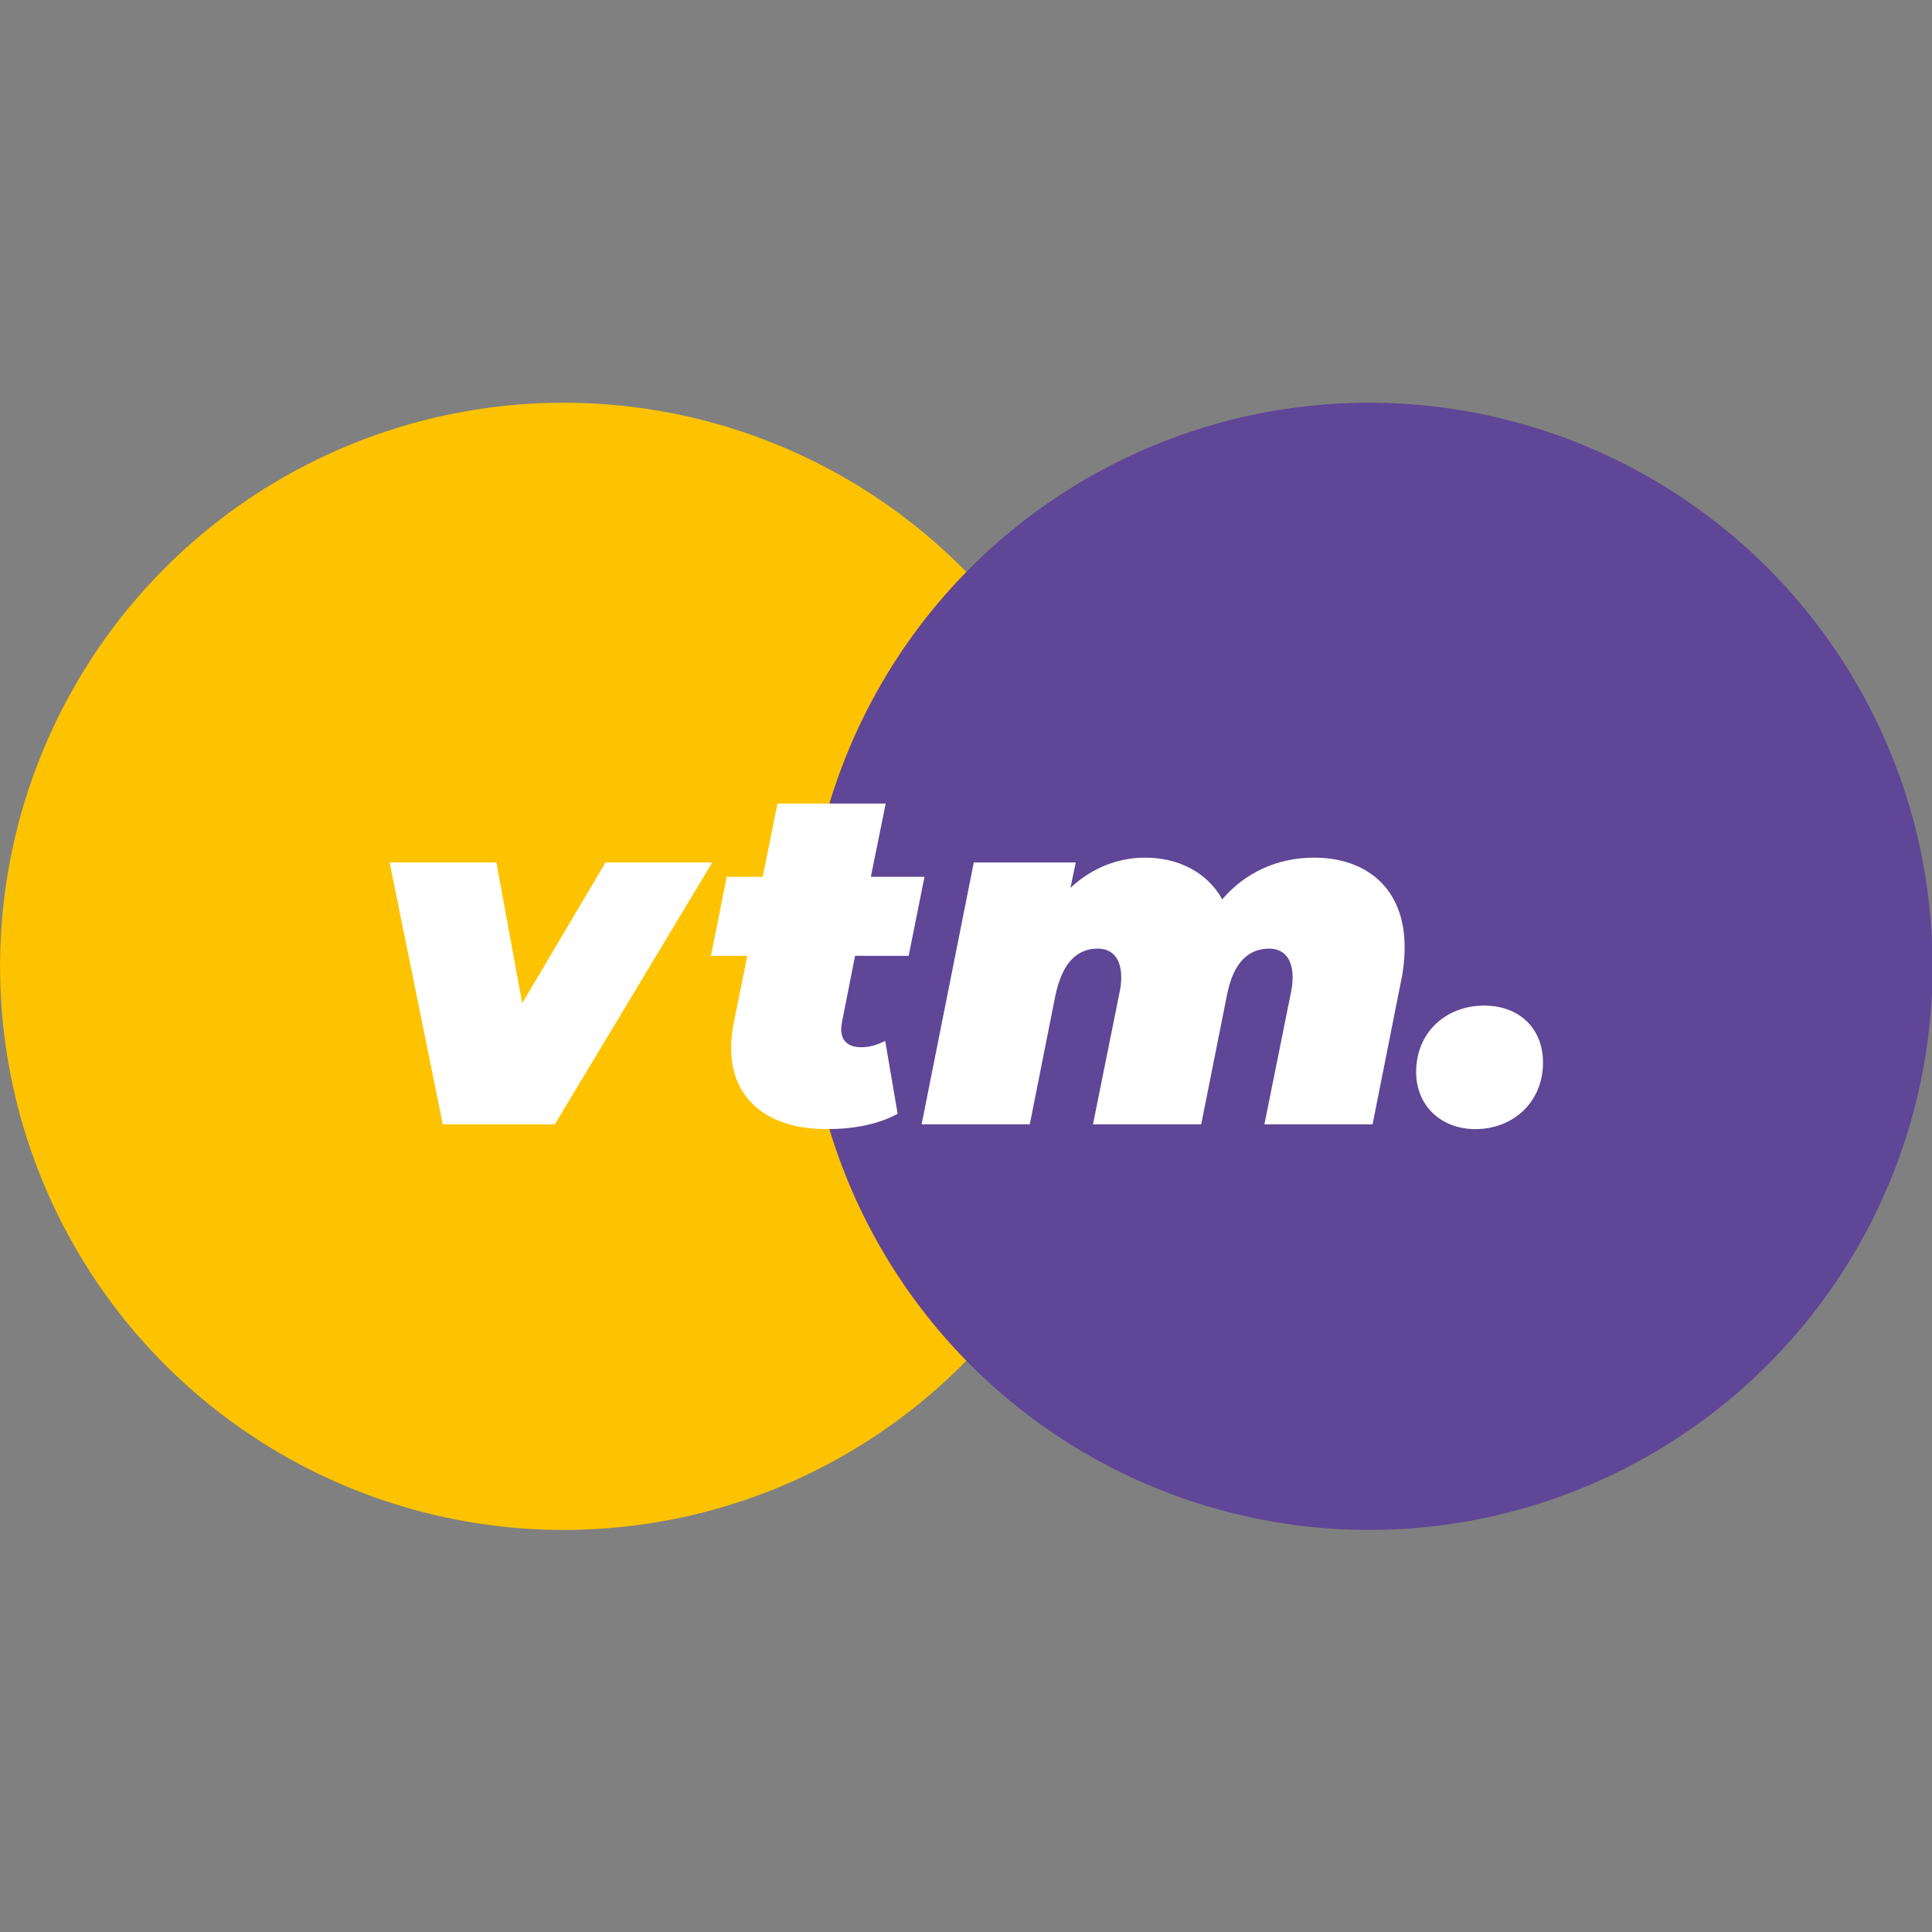
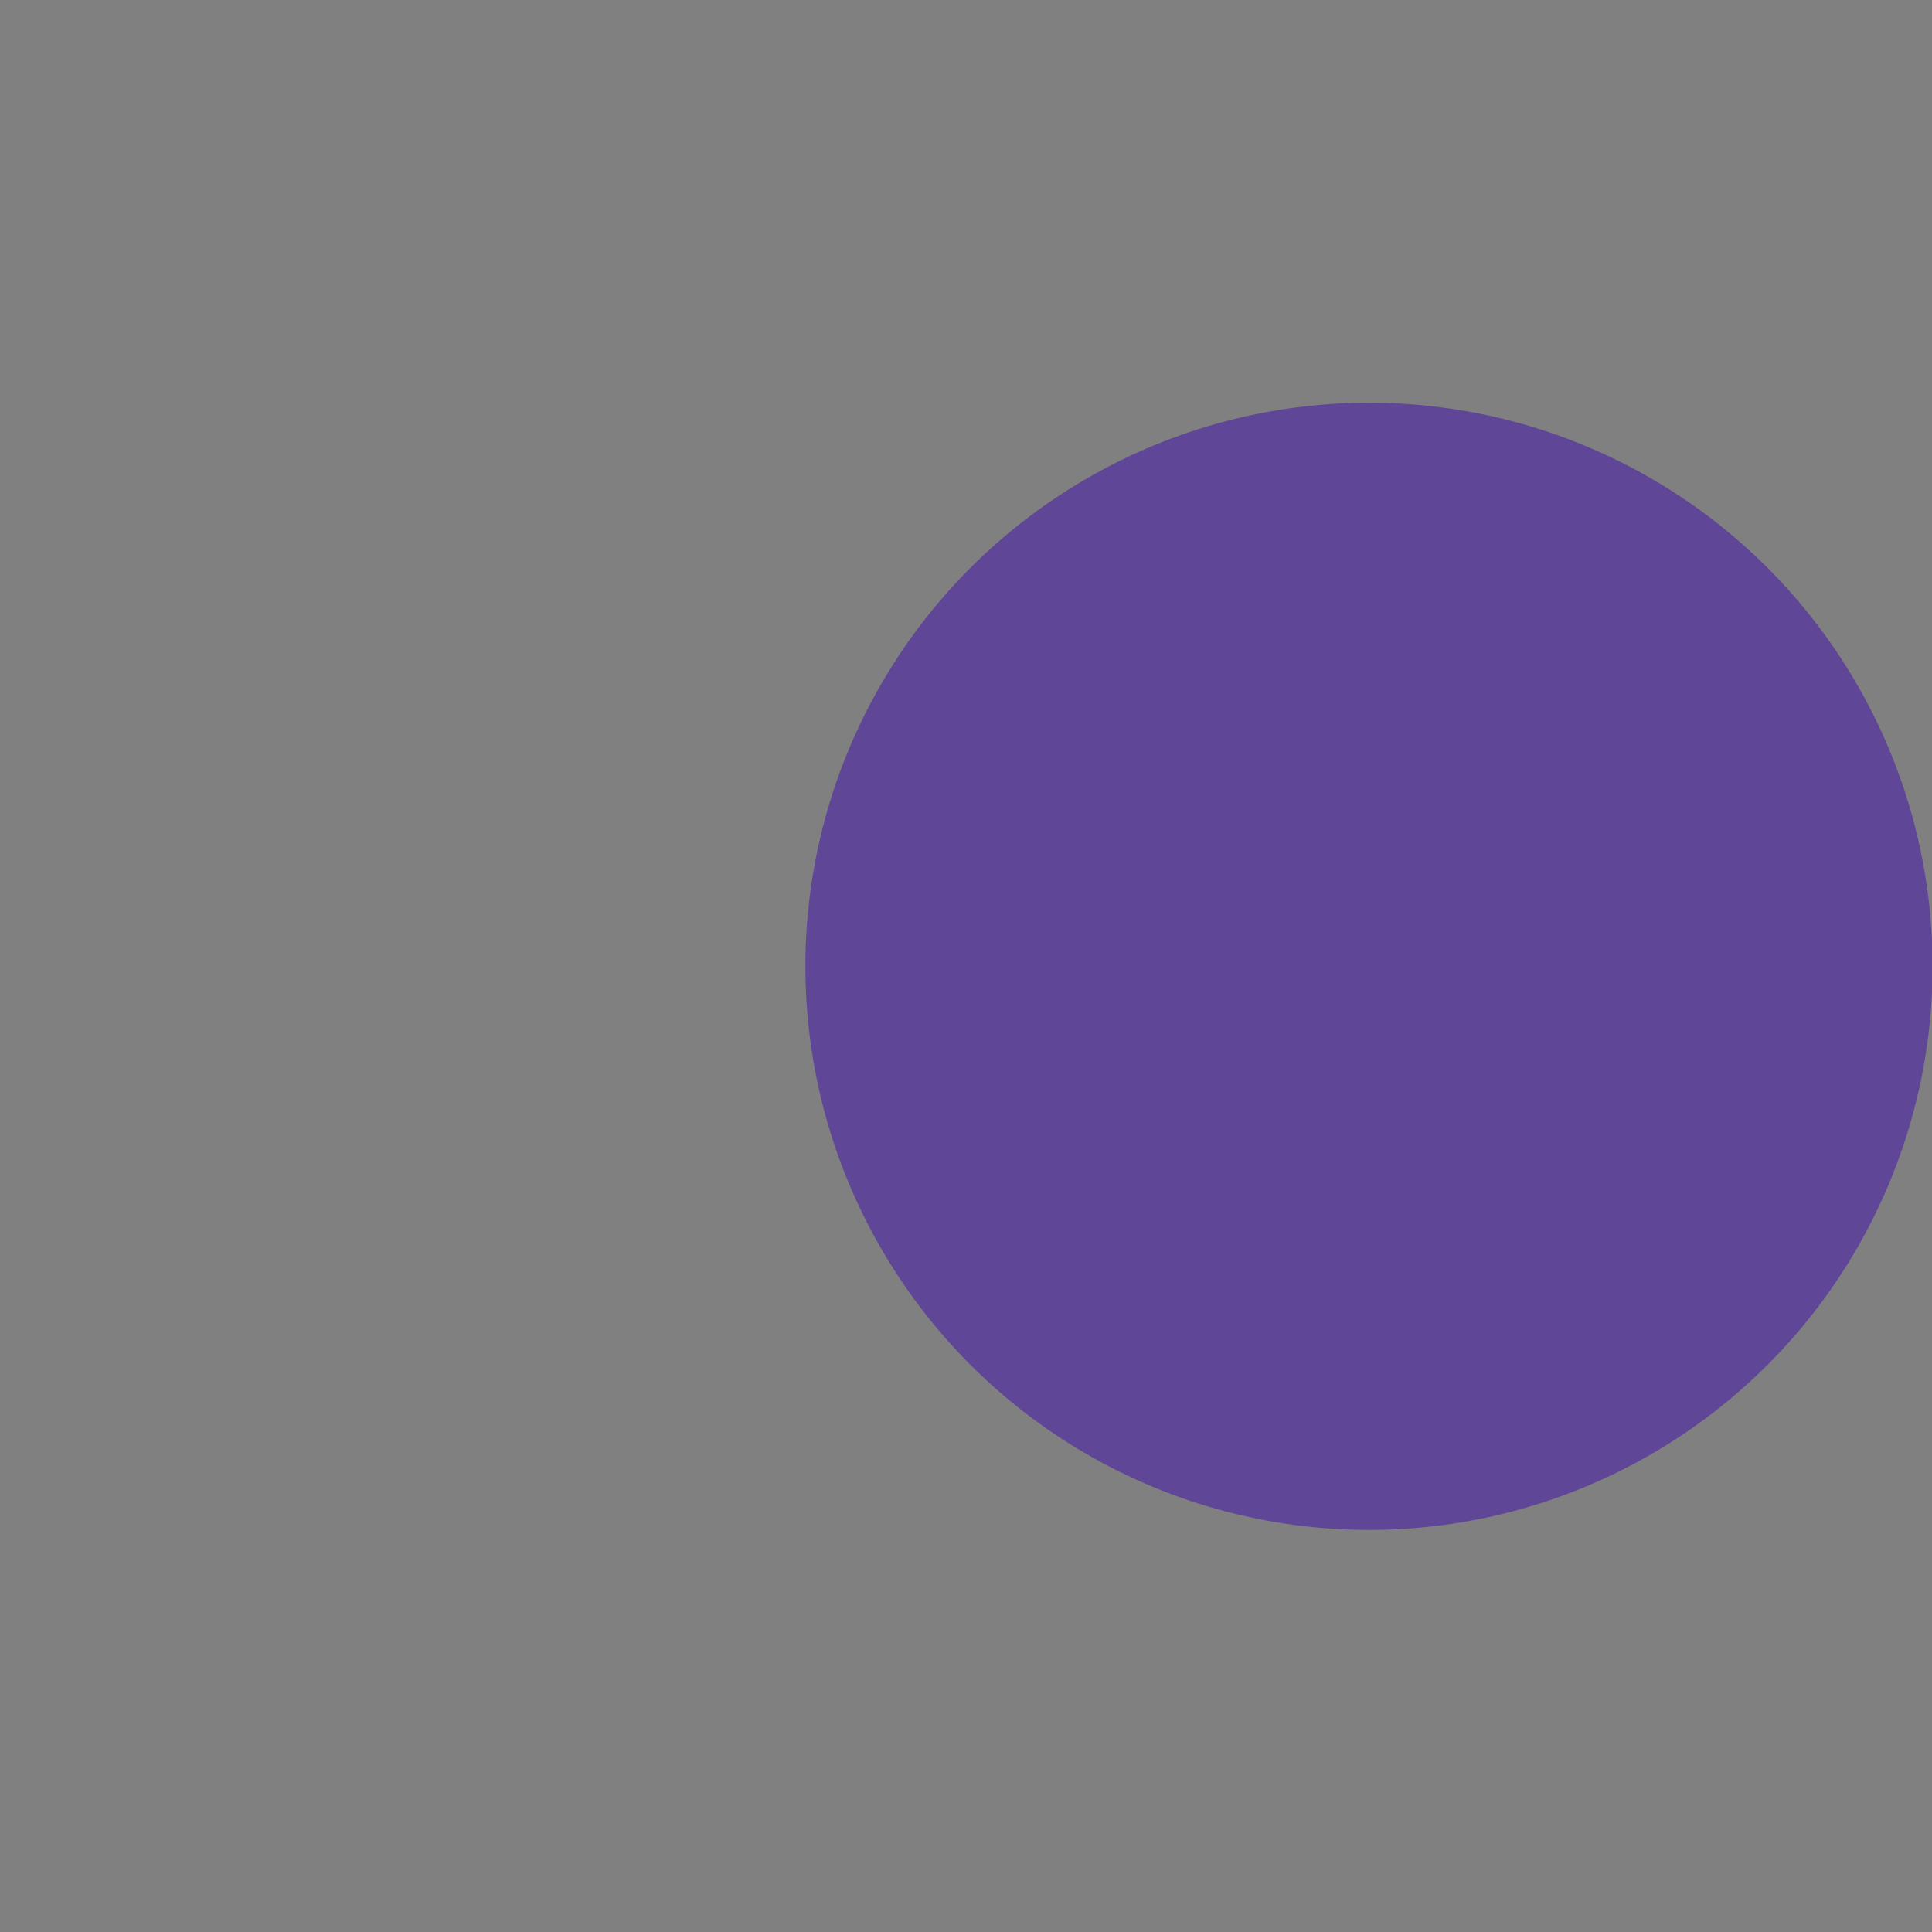
<svg xmlns="http://www.w3.org/2000/svg" width="512" height="512" clip-rule="evenodd" fill-rule="evenodd" image-rendering="optimizeQuality" shape-rendering="geometricPrecision" text-rendering="geometricPrecision" version="1.0" viewBox="0 0 512 512" xml:space="preserve">
  <rect x="0" y="0" width="512" height="512" fill="#808080" stroke="none" />
  <defs>
    <style type="text/css">
   
    .fil1 {fill:#604696;fill-rule:nonzero}
    .fil0 {fill:#FDC300;fill-rule:nonzero}
    .fil2 {fill:white;fill-rule:nonzero}
   
  </style>
  </defs>
  <g transform="matrix(1.248 0 0 1.248 -62.146 -62.139)">
-     <circle class="fil0" cx="169.49" cy="254.99" r="119.68" />
    <circle class="fil1" cx="340.5" cy="254.99" r="119.68" />
-     <path class="fil2" d="m160.69 262.82-5.49-29.89h-22.67l11.29 55.61h23.79l33.44-55.61h-22.67zm82.06-10.06 3.36-16.78h-11.39l3.15-15.55h-22.97l-3.15 15.55h-7.63l-3.35 16.78h7.72l-2.84 14.02c-0.41 1.94-0.61 3.77-0.61 5.49 0 11.08 7.93 17.29 20.33 17.29 5.39 0 10.78-0.92 15.04-3.26l-2.64-15.45c-1.73 0.81-3.25 1.32-5.08 1.32-2.64 0-4.27-1.22-4.27-3.86 0-0.51 0.1-1.02 0.2-1.63l2.75-13.92zm86.11-20.85c-7.93 0-14.74 3.26-19.52 8.85-3.36-6-9.66-8.85-16.37-8.85-5.59 0-11.18 2.04-15.86 6.41l1.12-5.39h-21.65l-11.08 55.61h22.97l5.39-27.14c1.53-7.42 4.78-10.17 9.05-10.17 2.95 0 4.98 1.93 4.98 6.1 0 1.02-0.1 2.13-0.41 3.46l-5.59 27.75h22.98l5.49-27.55c1.42-7.12 4.77-9.76 8.94-9.76 2.95 0 4.98 1.93 4.98 6.1 0 1.02-0.1 2.13-0.4 3.46l-5.59 27.75h22.97l6.1-30.7c0.51-2.44 0.71-4.78 0.71-6.91 0-12.71-8.33-19.02-19.21-19.02zm34.26 57.65c7.82 0 14.33-5.59 14.33-14.13 0-7.22-4.98-12.1-12.5-12.1-8.03 0-14.44 5.59-14.44 14.13 0 7.01 5.19 12.1 12.61 12.1z" />
  </g>
</svg>